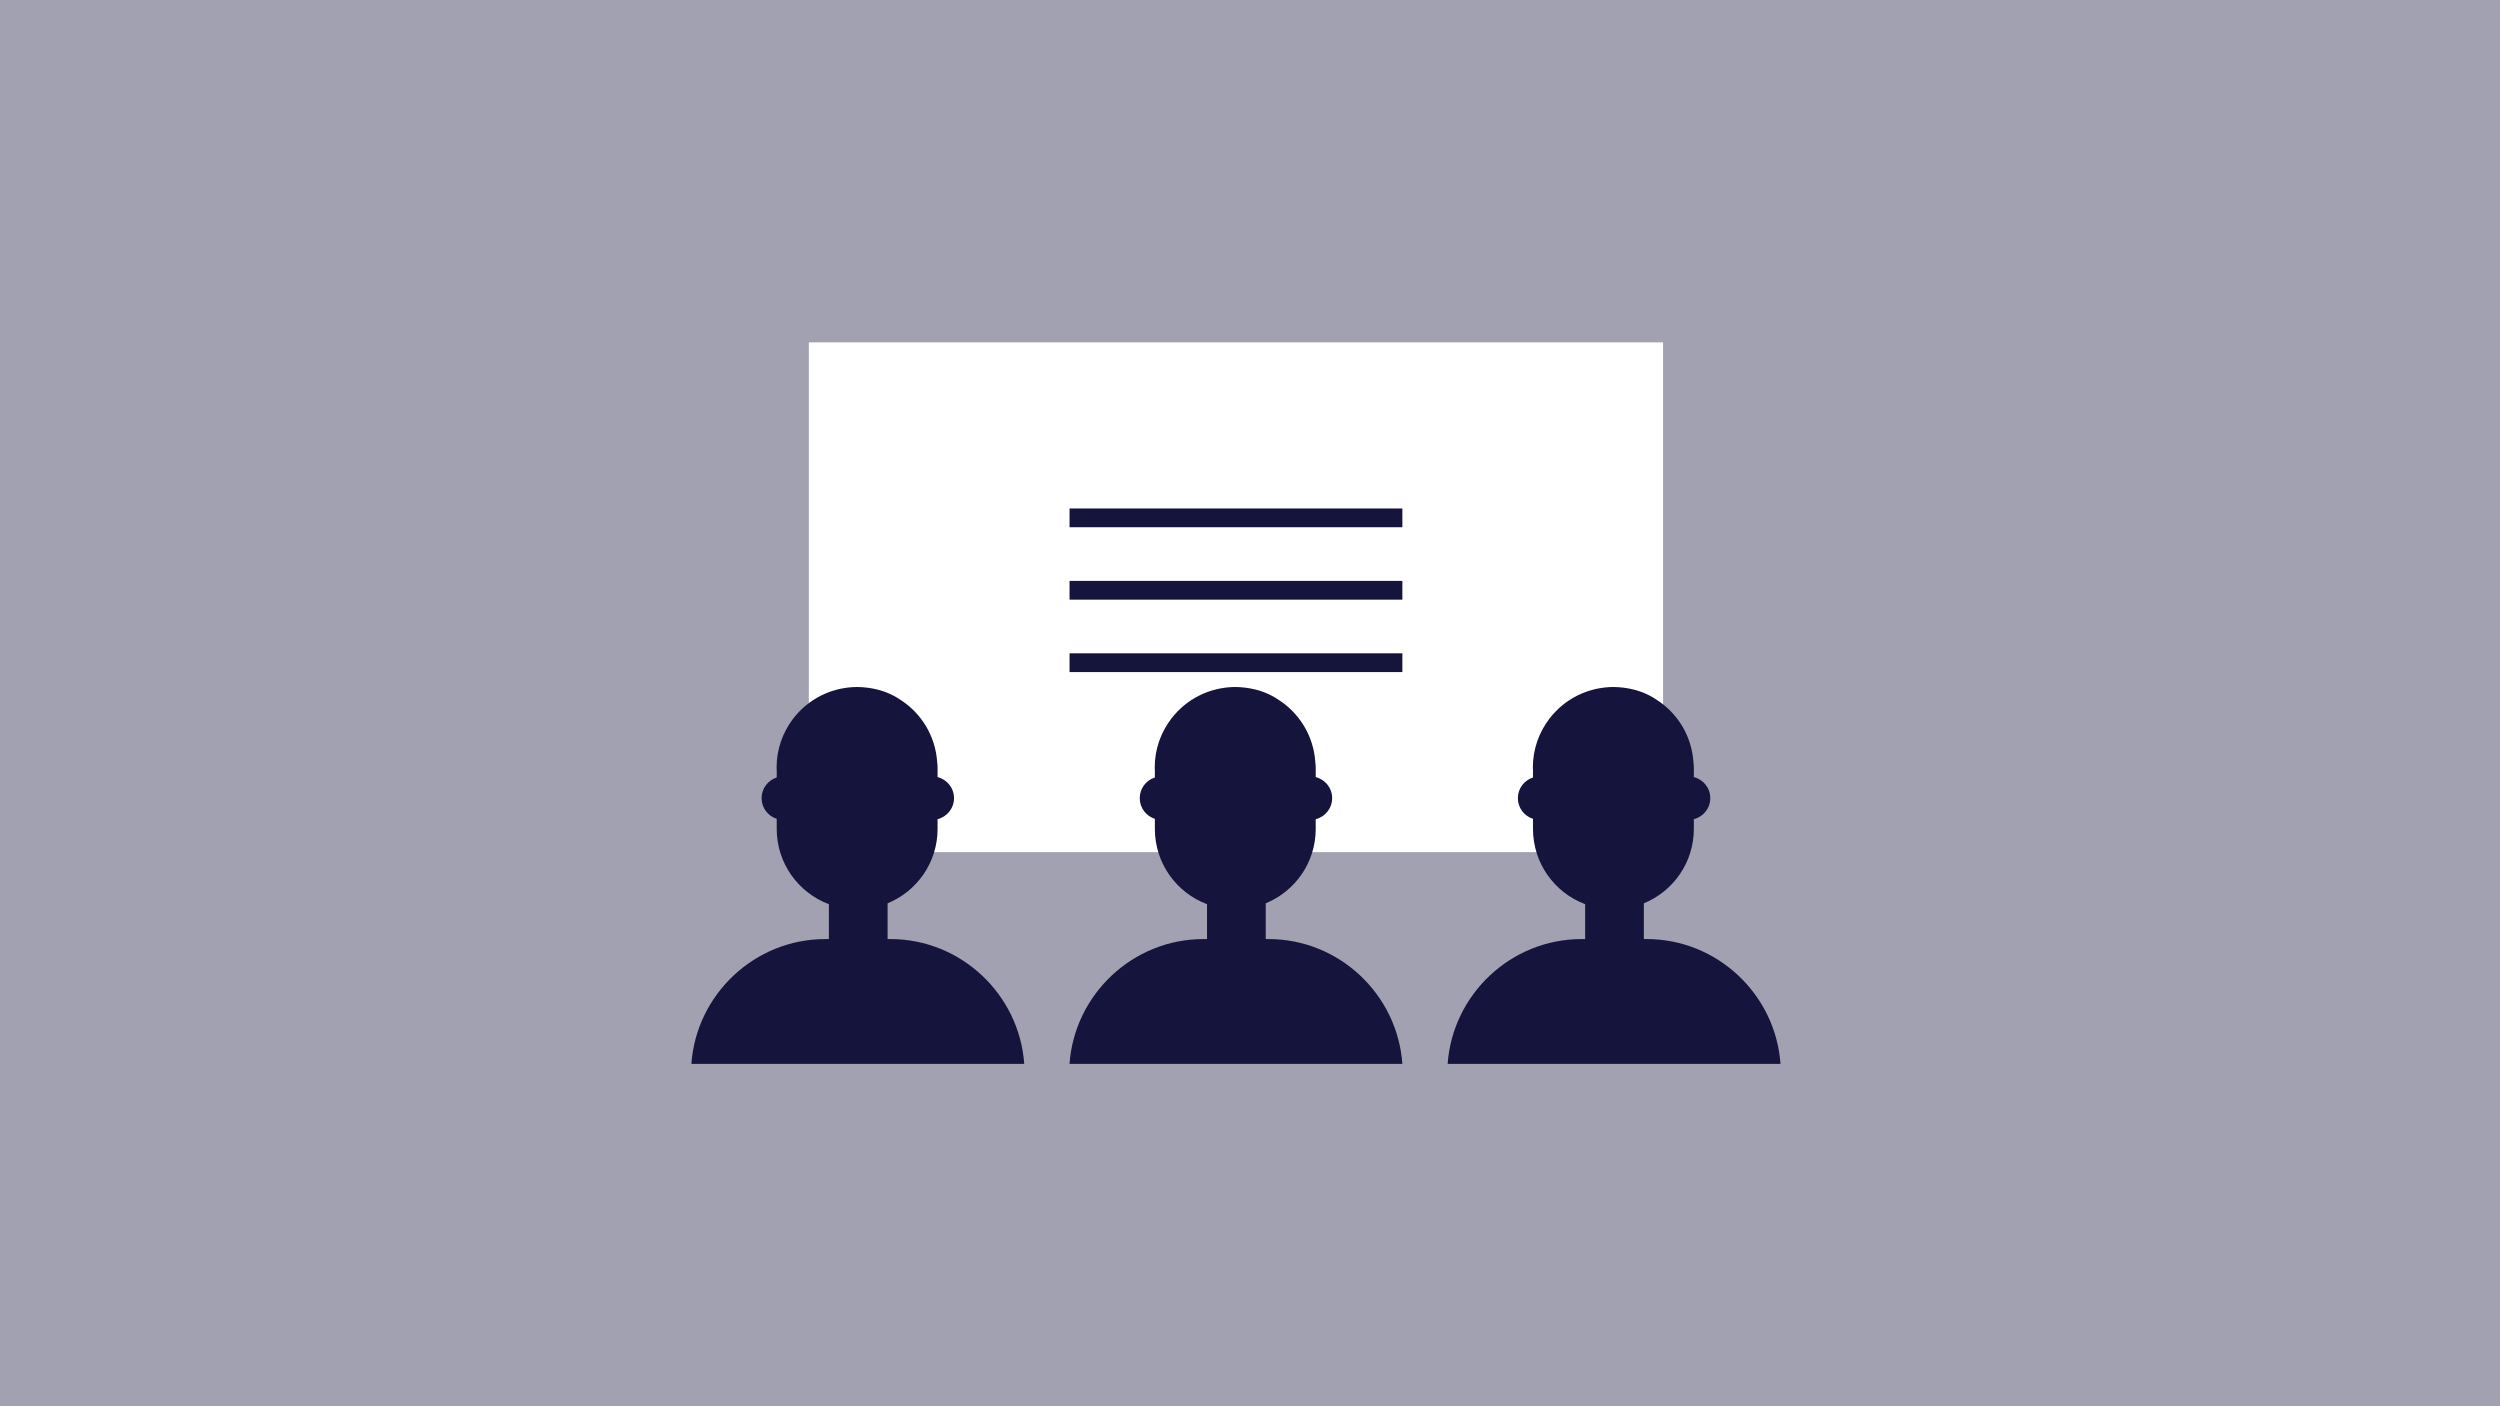
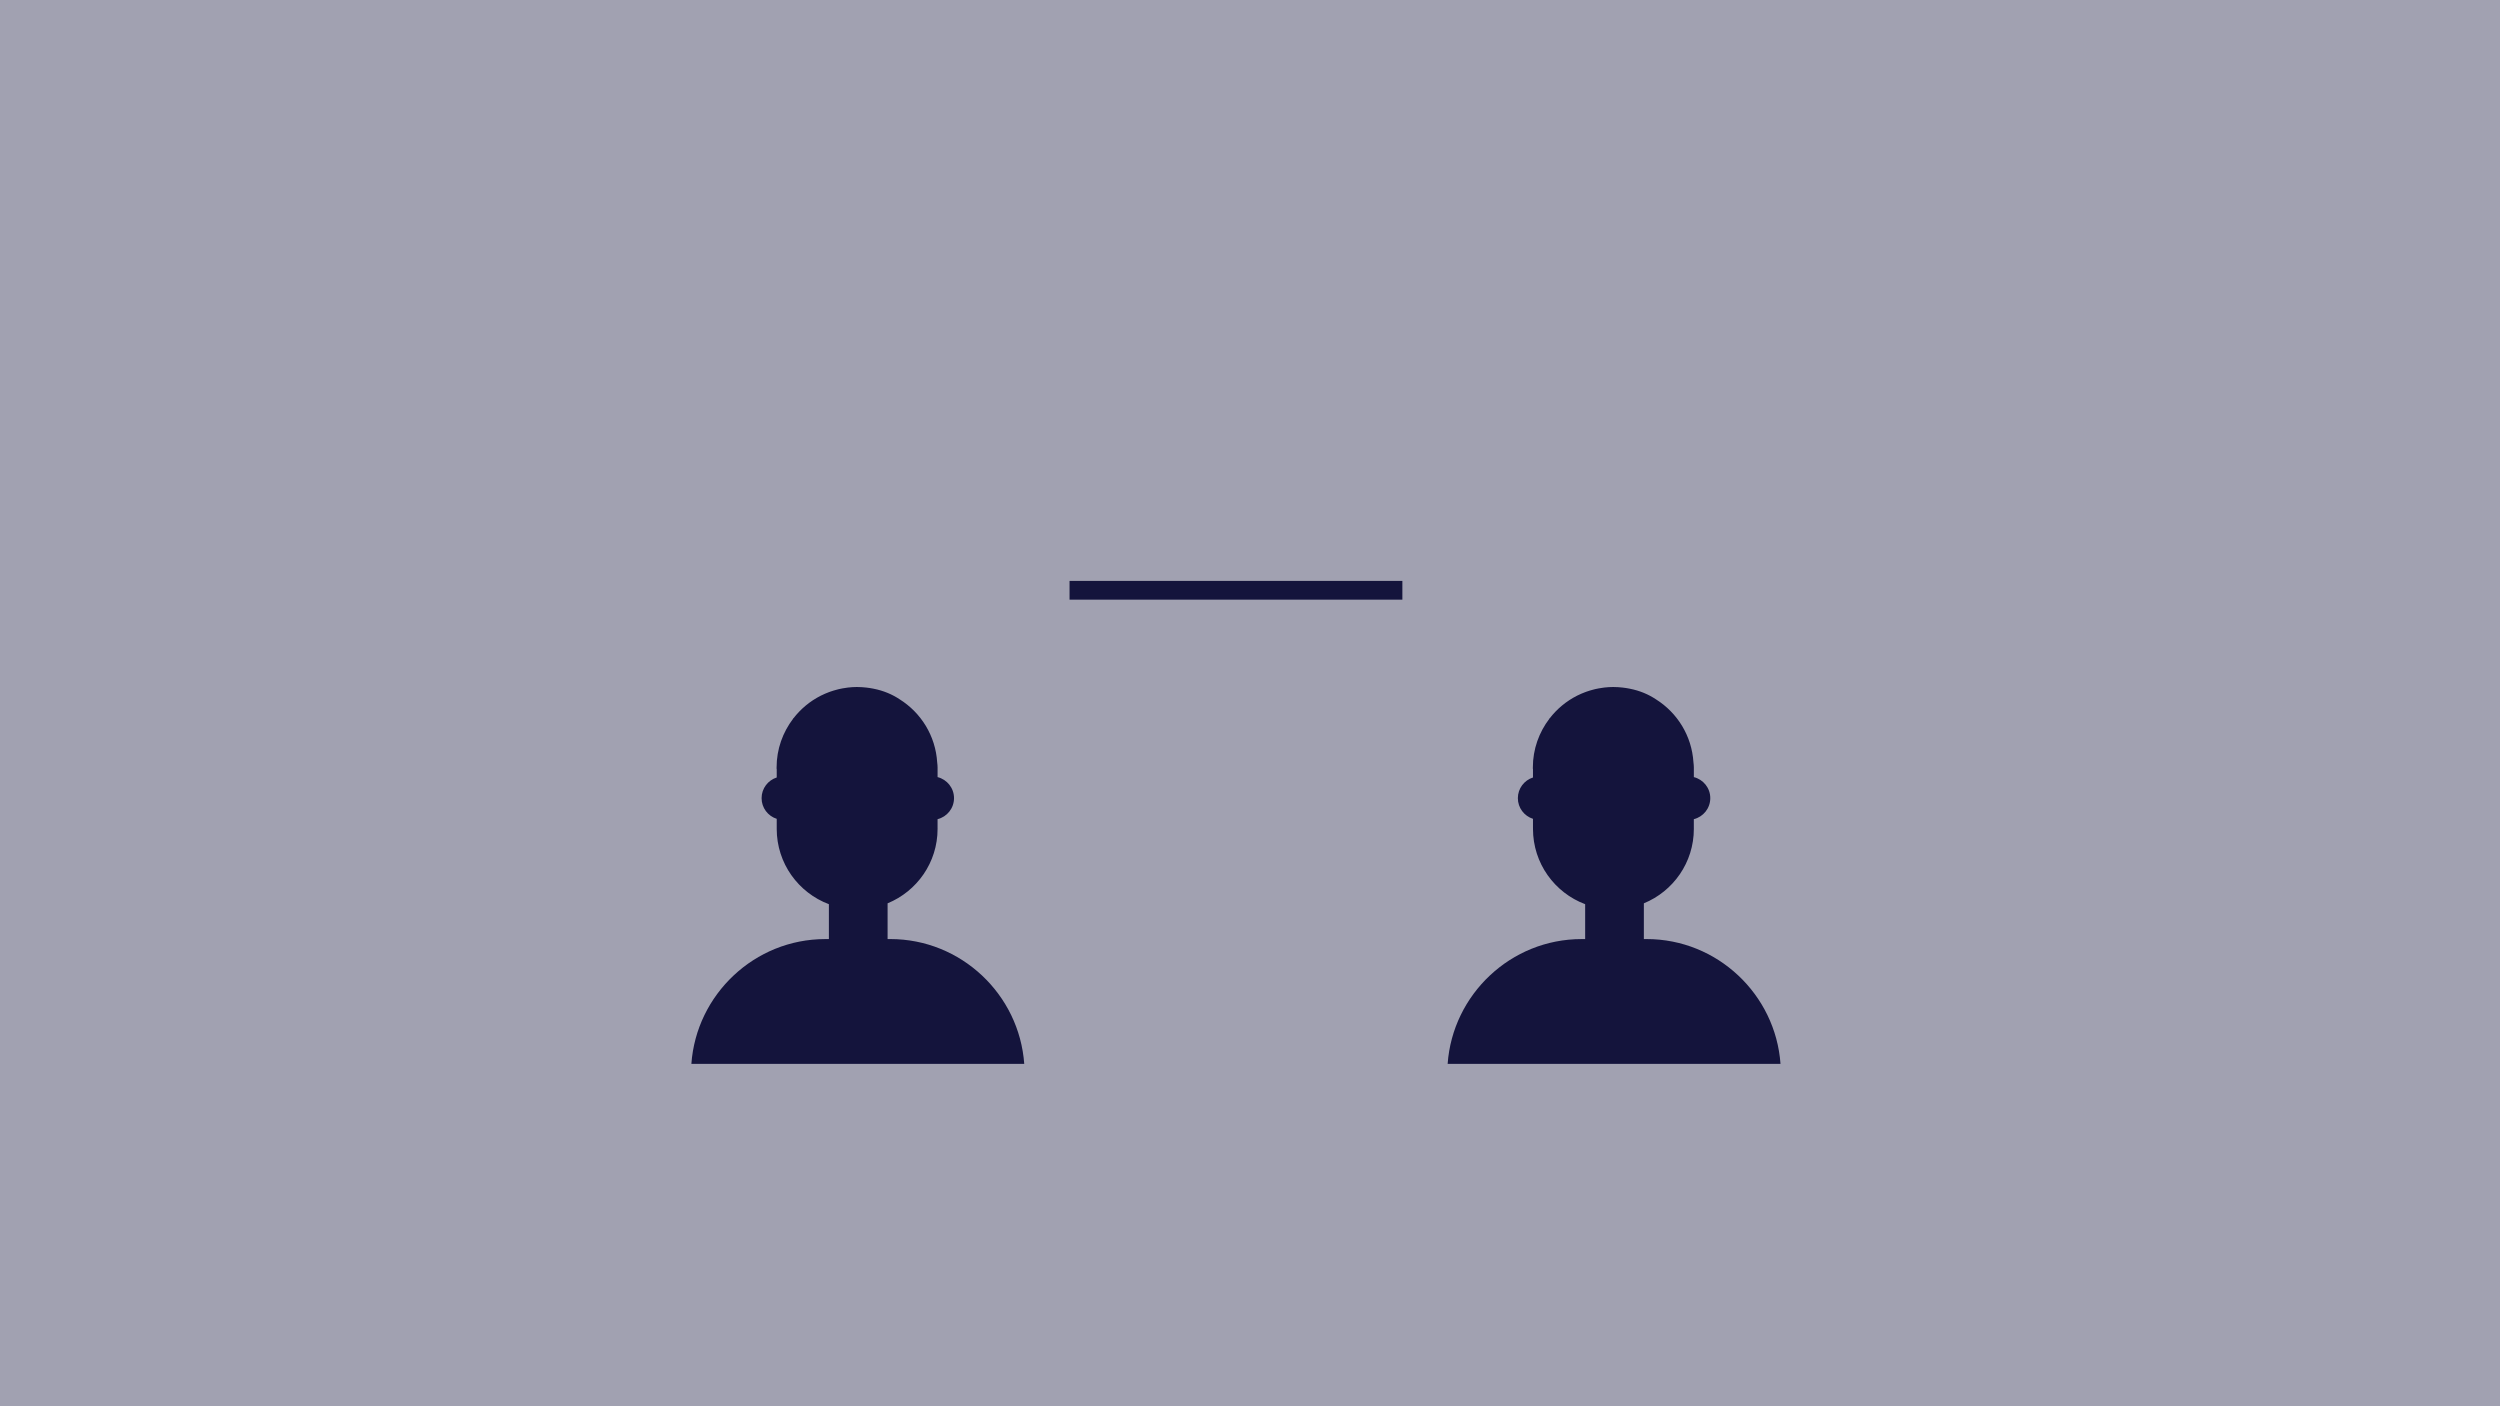
<svg xmlns="http://www.w3.org/2000/svg" id="Baggrund" viewBox="0 0 1600 900">
  <defs>
    <style>
      .cls-1 {
        fill: #a1a1b1;
      }

      .cls-2 {
        fill: none;
        stroke: #14143c;
        stroke-miterlimit: 10;
        stroke-width: 12px;
      }

      .cls-3 {
        fill: #fff;
      }

      .cls-4 {
        fill: #14143c;
      }
    </style>
  </defs>
  <rect class="cls-1" x="-33.48" y="-1926.27" width="4991.38" height="2863.36" />
  <g>
-     <rect class="cls-3" x="517.64" y="219.12" width="546.73" height="326.24" />
    <path class="cls-4" d="M442.5,680.88h213.01c-3.17-44.46-40.45-79.88-85.68-79.88h-1.77s0-.02,0-.04v-22.84c18.76-7.68,31.99-26.11,31.99-47.64,0-.16,0-.31-.01-.47,0,0,0-2.28,0-5.74,6.04-1.5,10.53-6.95,10.53-13.46s-4.48-11.95-10.52-13.46c0-.39,0-.76,0-1.12,0-3.06,0-5.06,0-5.09,0-.89-.1-2.01-.25-3.23-1.06-17.03-10.37-31.79-24.02-40.35-4.72-3.14-10.27-5.53-16.76-6.8-.12-.03-.24-.05-.36-.07-1.38-.26-2.78-.5-4.25-.65-1.79-.21-3.61-.33-5.46-.34-.13,0-.25-.02-.38-.02-.01,0-.03,0-.04,0s-.03,0-.04,0c-1.96,0-3.89.13-5.79.35-.41.05-.81.13-1.21.18-1.53.21-3.03.47-4.51.81-.43.1-.85.22-1.28.33-1.48.38-2.92.81-4.35,1.32-.34.12-.67.24-1.01.37-1.58.59-3.11,1.26-4.61,2-.14.07-.28.13-.42.2-6.91,3.49-12.9,8.49-17.58,14.57-.08-.05-.17-.1-.26-.15.05.1.09.21.13.32-6.61,8.66-10.58,19.44-10.58,31.17v.95h.08v5.49c-5.61,1.78-9.68,7.03-9.68,13.23s4.07,11.45,9.68,13.23v5.97h.01c0,.16-.01.31-.01.47,0,22.06,13.88,40.87,33.39,48.19v22.29s0,.02,0,.04h-2.33c-45.23,0-82.51,35.42-85.68,79.88Z" />
-     <path class="cls-4" d="M684.51,680.88h213.01c-3.17-44.46-40.45-79.88-85.68-79.88h-1.77s0-.02,0-.04v-22.84c18.76-7.68,31.99-26.11,31.99-47.64,0-.16,0-.31-.01-.47,0,0,0-2.28,0-5.74,6.04-1.5,10.53-6.95,10.53-13.46s-4.48-11.95-10.52-13.46c0-.39,0-.76,0-1.12,0-3.06,0-5.06,0-5.09,0-.89-.1-2.01-.25-3.23-1.06-17.03-10.37-31.79-24.02-40.35-4.72-3.14-10.27-5.53-16.76-6.8-.12-.03-.24-.05-.36-.07-1.38-.26-2.78-.5-4.25-.65-1.79-.21-3.61-.33-5.46-.34-.13,0-.25-.02-.38-.02-.01,0-.03,0-.04,0s-.03,0-.04,0c-1.96,0-3.89.13-5.79.35-.41.05-.81.13-1.21.18-1.53.21-3.03.47-4.51.81-.43.1-.85.22-1.28.33-1.48.38-2.92.81-4.35,1.32-.34.12-.67.24-1.01.37-1.58.59-3.11,1.26-4.61,2-.14.07-.28.13-.42.2-6.91,3.49-12.9,8.49-17.58,14.57-.08-.05-.17-.1-.26-.15.05.1.09.21.13.32-6.61,8.66-10.58,19.44-10.58,31.17v.95h.08v5.49c-5.61,1.78-9.68,7.03-9.68,13.23s4.07,11.45,9.68,13.23v5.97h.01c0,.16-.01.31-.01.47,0,22.06,13.88,40.87,33.39,48.19v22.29s0,.02,0,.04h-2.33c-45.23,0-82.51,35.42-85.68,79.88Z" />
    <path class="cls-4" d="M926.51,680.88h213.01c-3.17-44.46-40.45-79.88-85.68-79.88h-1.77s0-.02,0-.04v-22.84c18.76-7.68,31.99-26.11,31.99-47.64,0-.16,0-.31-.01-.47,0,0,0-2.28,0-5.74,6.04-1.5,10.53-6.95,10.53-13.46s-4.48-11.95-10.52-13.46c0-.39,0-.76,0-1.12,0-3.06,0-5.06,0-5.09,0-.89-.1-2.01-.25-3.23-1.06-17.03-10.37-31.79-24.02-40.35-4.72-3.14-10.27-5.53-16.76-6.8-.12-.03-.24-.05-.36-.07-1.38-.26-2.78-.5-4.25-.65-1.79-.21-3.61-.33-5.46-.34-.13,0-.25-.02-.38-.02-.01,0-.03,0-.04,0s-.03,0-.04,0c-1.96,0-3.89.13-5.79.35-.41.05-.81.13-1.21.18-1.53.21-3.03.47-4.51.81-.43.1-.85.22-1.28.33-1.48.38-2.92.81-4.35,1.32-.34.12-.67.24-1.01.37-1.58.59-3.11,1.26-4.61,2-.14.07-.28.13-.42.2-6.91,3.49-12.9,8.49-17.58,14.57-.08-.05-.17-.1-.26-.15.05.1.09.21.13.32-6.61,8.66-10.58,19.44-10.58,31.17v.95h.08v5.49c-5.61,1.78-9.68,7.03-9.68,13.23s4.07,11.45,9.68,13.23v5.97h.01c0,.16-.01.31-.01.47,0,22.06,13.88,40.87,33.39,48.19v22.29s0,.02,0,.04h-2.33c-45.23,0-82.51,35.42-85.68,79.88Z" />
-     <line class="cls-2" x1="684.51" y1="331.43" x2="897.52" y2="331.43" />
    <line class="cls-2" x1="684.51" y1="377.78" x2="897.52" y2="377.78" />
-     <line class="cls-2" x1="684.51" y1="424.13" x2="897.52" y2="424.13" />
  </g>
</svg>